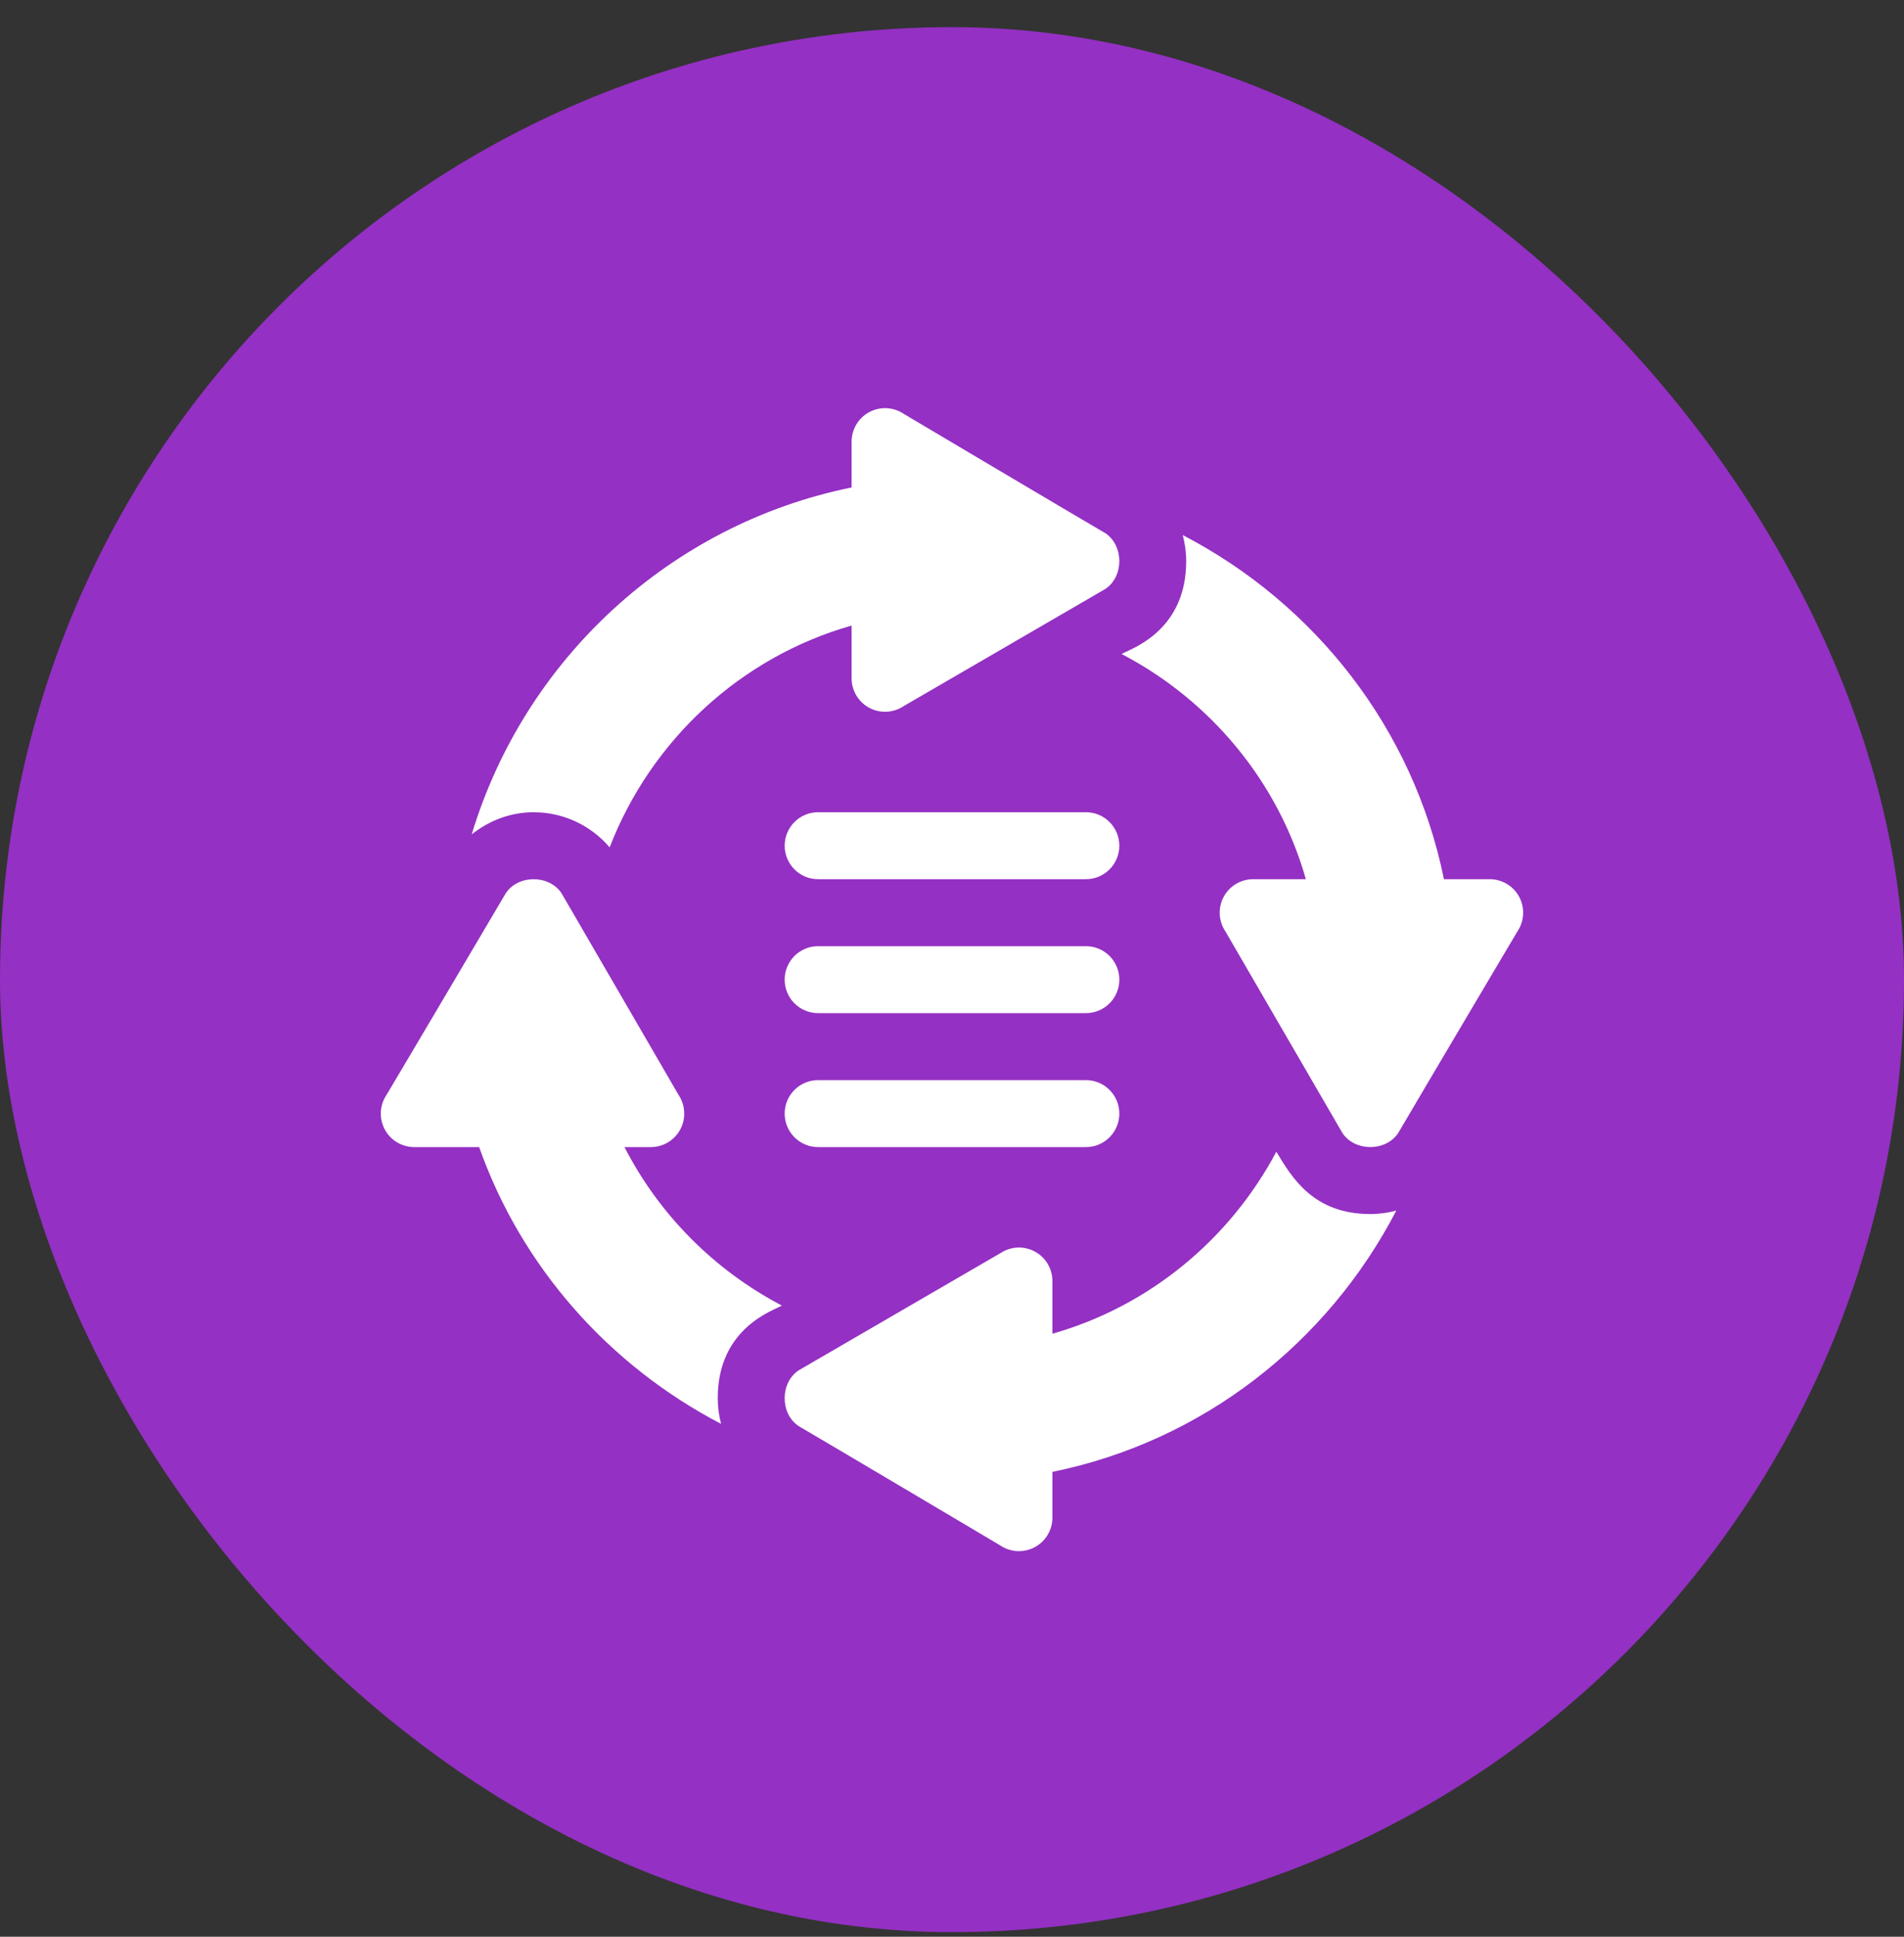
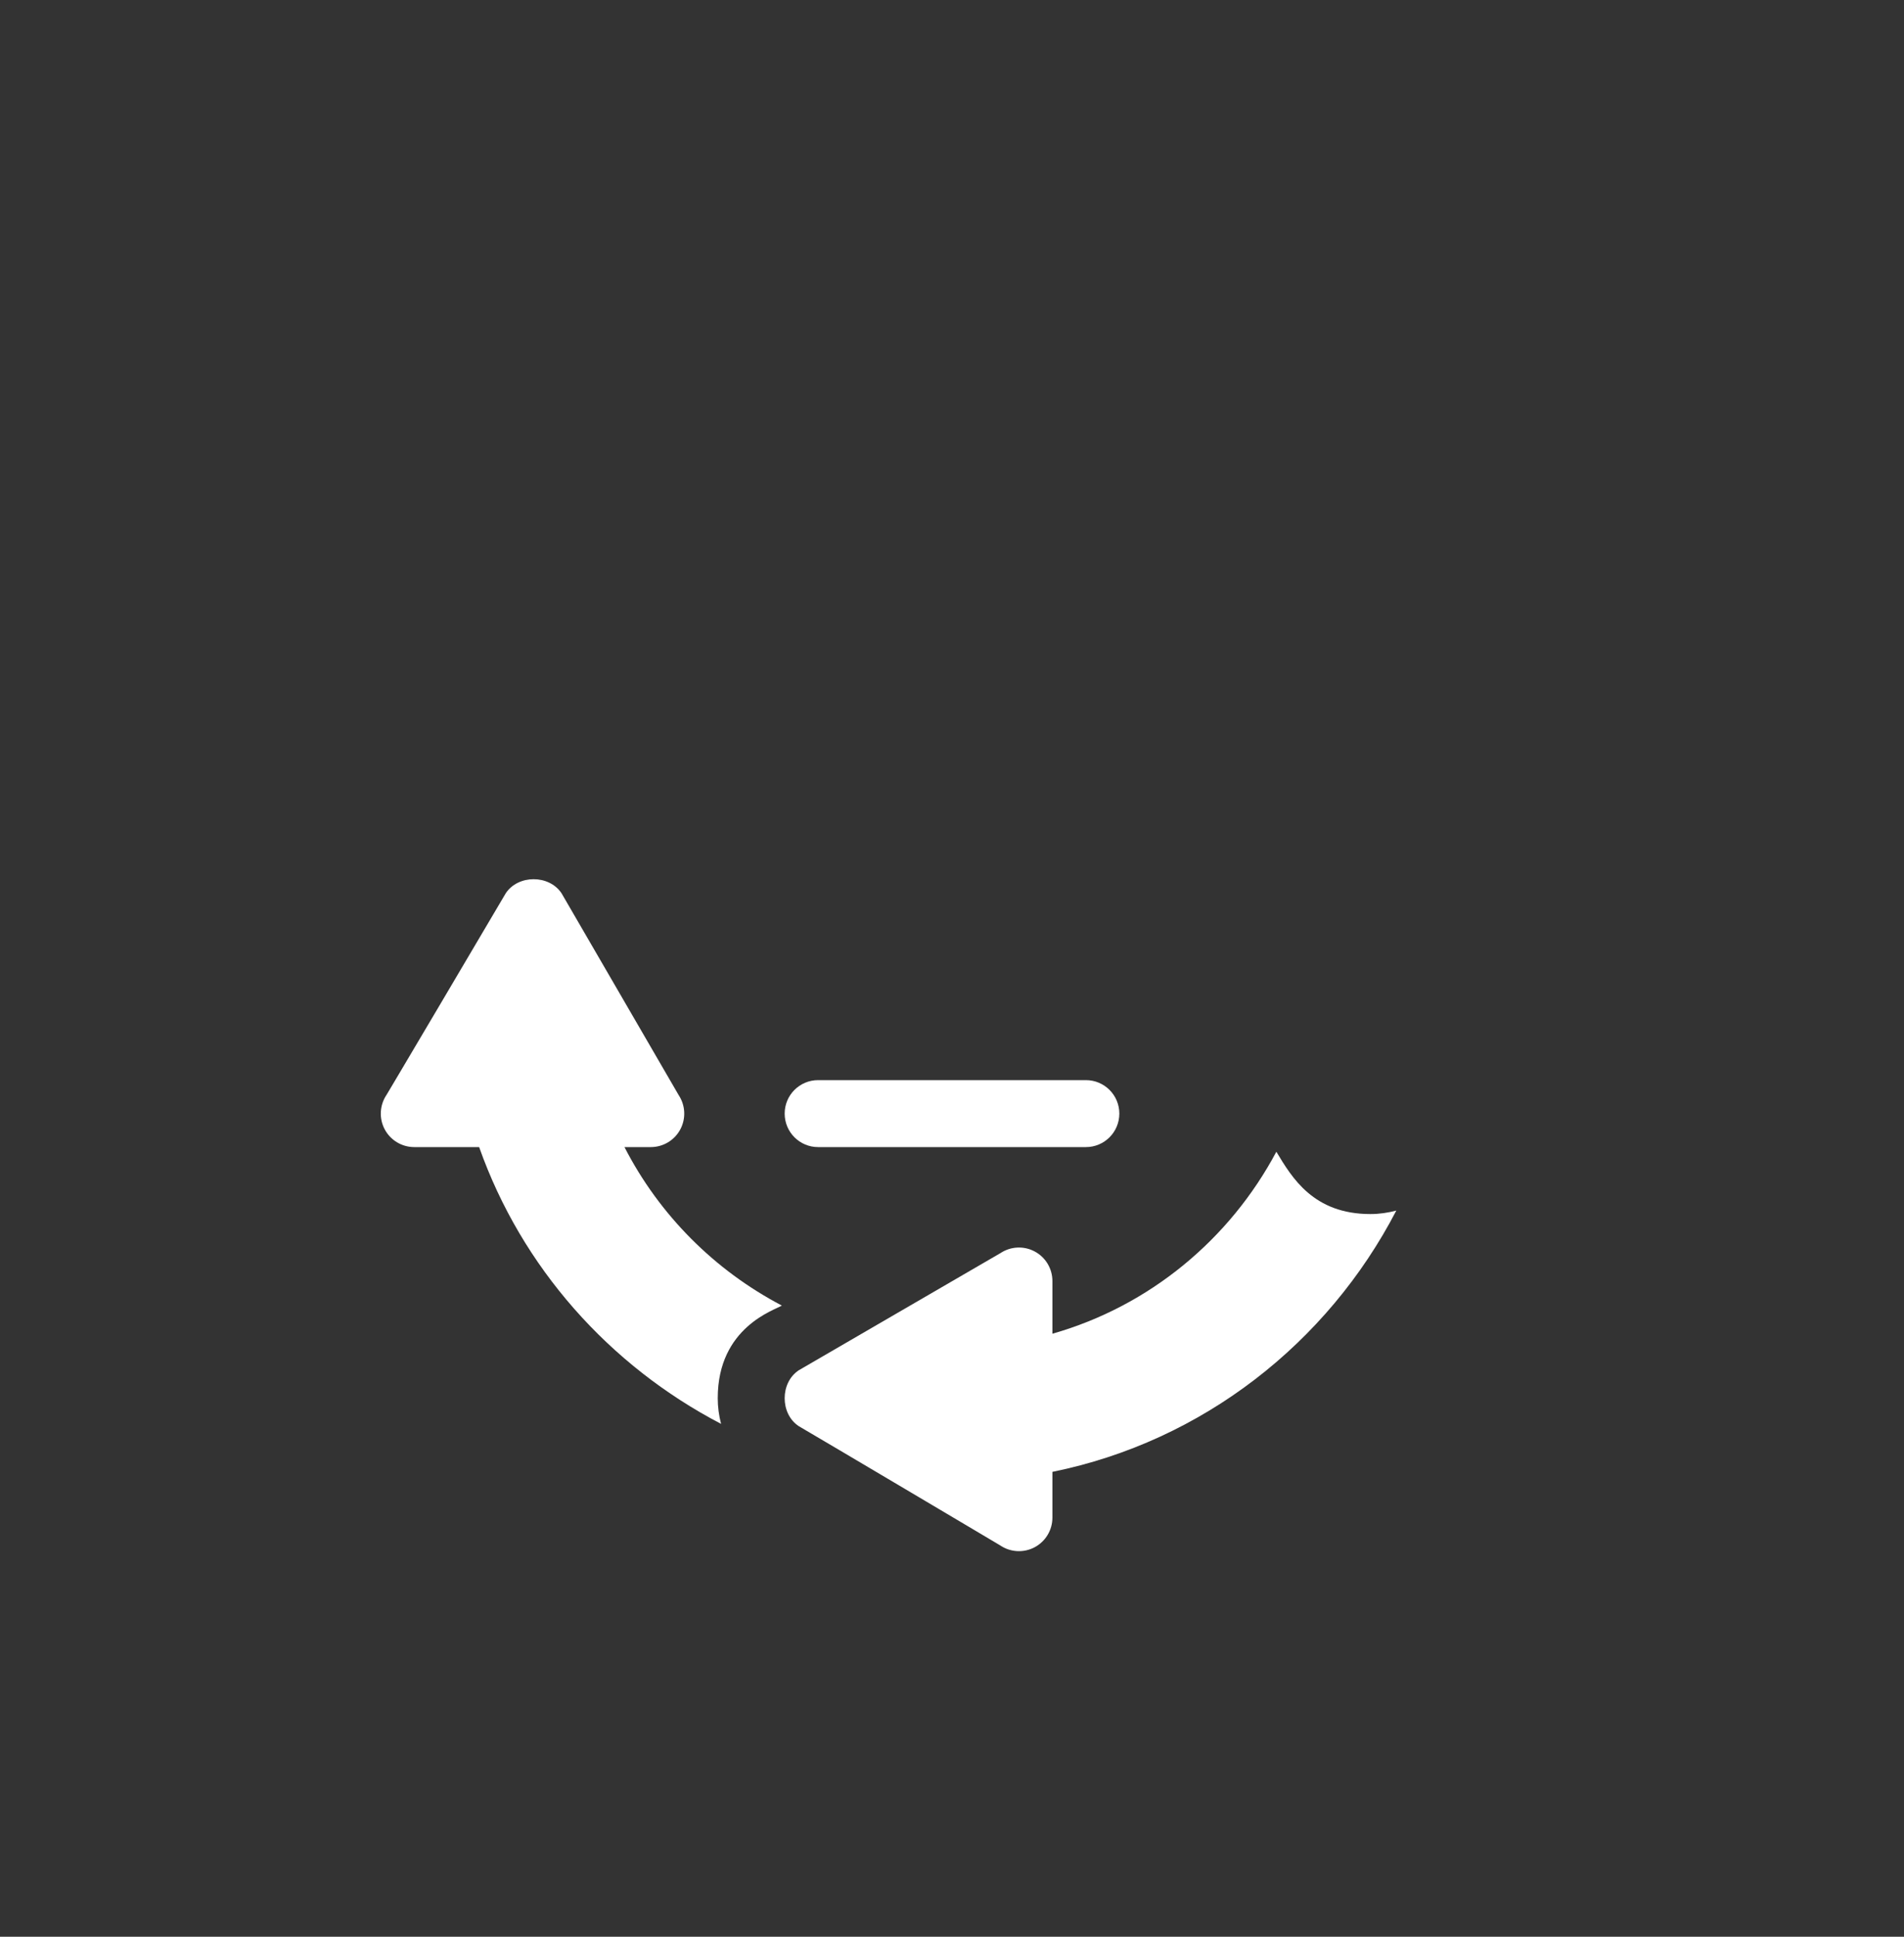
<svg xmlns="http://www.w3.org/2000/svg" width="60" height="61" viewBox="0 0 60 61" fill="none">
  <rect x="0" y="0" width="60" height="61" fill="#333333" stroke="none" />
-   <rect y="0.855" width="60" height="60" rx="30" fill="#9430C3" />
  <g clip-path="url(#clip0_789_5733)">
-     <path d="M25.781 27.691H34.219C34.802 27.691 35.273 27.22 35.273 26.637C35.273 26.054 34.802 25.582 34.219 25.582H25.781C25.198 25.582 24.727 26.054 24.727 26.637C24.727 27.22 25.198 27.691 25.781 27.691Z" fill="white" />
-     <path d="M25.781 31.91H34.219C34.802 31.91 35.273 31.439 35.273 30.855C35.273 30.273 34.802 29.801 34.219 29.801H25.781C25.198 29.801 24.727 30.273 24.727 30.855C24.727 31.439 25.198 31.91 25.781 31.91Z" fill="white" />
    <path d="M25.781 36.129H34.219C34.802 36.129 35.273 35.657 35.273 35.074C35.273 34.491 34.802 34.02 34.219 34.02H25.781C25.198 34.02 24.727 34.491 24.727 35.074C24.727 35.657 25.198 36.129 25.781 36.129Z" fill="white" />
-     <path d="M35.346 20.599C38.138 22.059 40.273 24.603 41.151 27.691H39.491C39.101 27.691 38.744 27.905 38.561 28.248C38.377 28.591 38.398 29.007 38.613 29.331C38.737 29.544 42.544 36.101 42.305 35.688C42.696 36.275 43.668 36.275 44.06 35.688C44.462 34.996 47.96 29.093 47.822 29.331C48.037 29.007 48.057 28.591 47.874 28.248C47.691 27.905 47.333 27.691 46.944 27.691H45.502C44.539 22.952 41.44 19.018 37.271 16.853C37.341 17.117 37.38 17.391 37.38 17.672C37.383 19.928 35.557 20.458 35.346 20.599Z" fill="white" />
-     <path d="M28.475 13.032C28.152 12.817 27.736 12.797 27.393 12.98C27.05 13.163 26.836 13.521 26.836 13.91V15.353C21.118 16.514 16.532 20.763 14.865 26.279C15.429 25.834 16.098 25.583 16.816 25.583C17.762 25.583 18.622 26.001 19.211 26.688C20.517 23.321 23.326 20.701 26.836 19.703V21.363C26.836 21.753 27.05 22.11 27.393 22.294C27.736 22.477 28.152 22.456 28.475 22.241C28.689 22.117 35.246 18.31 34.833 18.549C35.42 18.158 35.42 17.186 34.833 16.794C34.141 16.392 28.238 12.894 28.475 13.032Z" fill="white" />
    <path d="M12.124 35.572C12.308 35.915 12.665 36.129 13.055 36.129H15.099C16.441 39.92 19.201 43.011 22.723 44.847C22.655 44.586 22.618 44.316 22.618 44.039C22.616 41.792 24.427 41.26 24.638 41.12C22.515 40.008 20.775 38.264 19.679 36.129H20.508C20.897 36.129 21.255 35.915 21.438 35.572C21.621 35.229 21.601 34.813 21.385 34.489C21.261 34.275 17.454 27.718 17.694 28.132C17.302 27.545 16.33 27.545 15.939 28.132C15.661 28.61 11.95 34.881 12.177 34.489C11.962 34.813 11.941 35.229 12.124 35.572Z" fill="white" />
    <path d="M33.164 40.347C33.164 39.958 32.95 39.6 32.607 39.417C32.264 39.234 31.848 39.254 31.524 39.47C31.311 39.593 24.754 43.401 25.167 43.161C24.58 43.553 24.58 44.525 25.167 44.916C25.859 45.318 31.762 48.816 31.524 48.678C31.848 48.894 32.264 48.914 32.607 48.731C32.95 48.547 33.164 48.19 33.164 47.801V46.358C37.903 45.396 41.837 42.296 44.001 38.129C43.737 38.198 43.464 38.238 43.184 38.238C41.392 38.238 40.714 37.096 40.221 36.275C38.754 39.032 36.225 41.137 33.164 42.007V40.347Z" fill="white" />
  </g>
  <defs>
    <clipPath id="clip0_789_5733">
      <rect width="36" height="36" fill="white" transform="translate(12 12.855)" />
    </clipPath>
  </defs>
</svg>